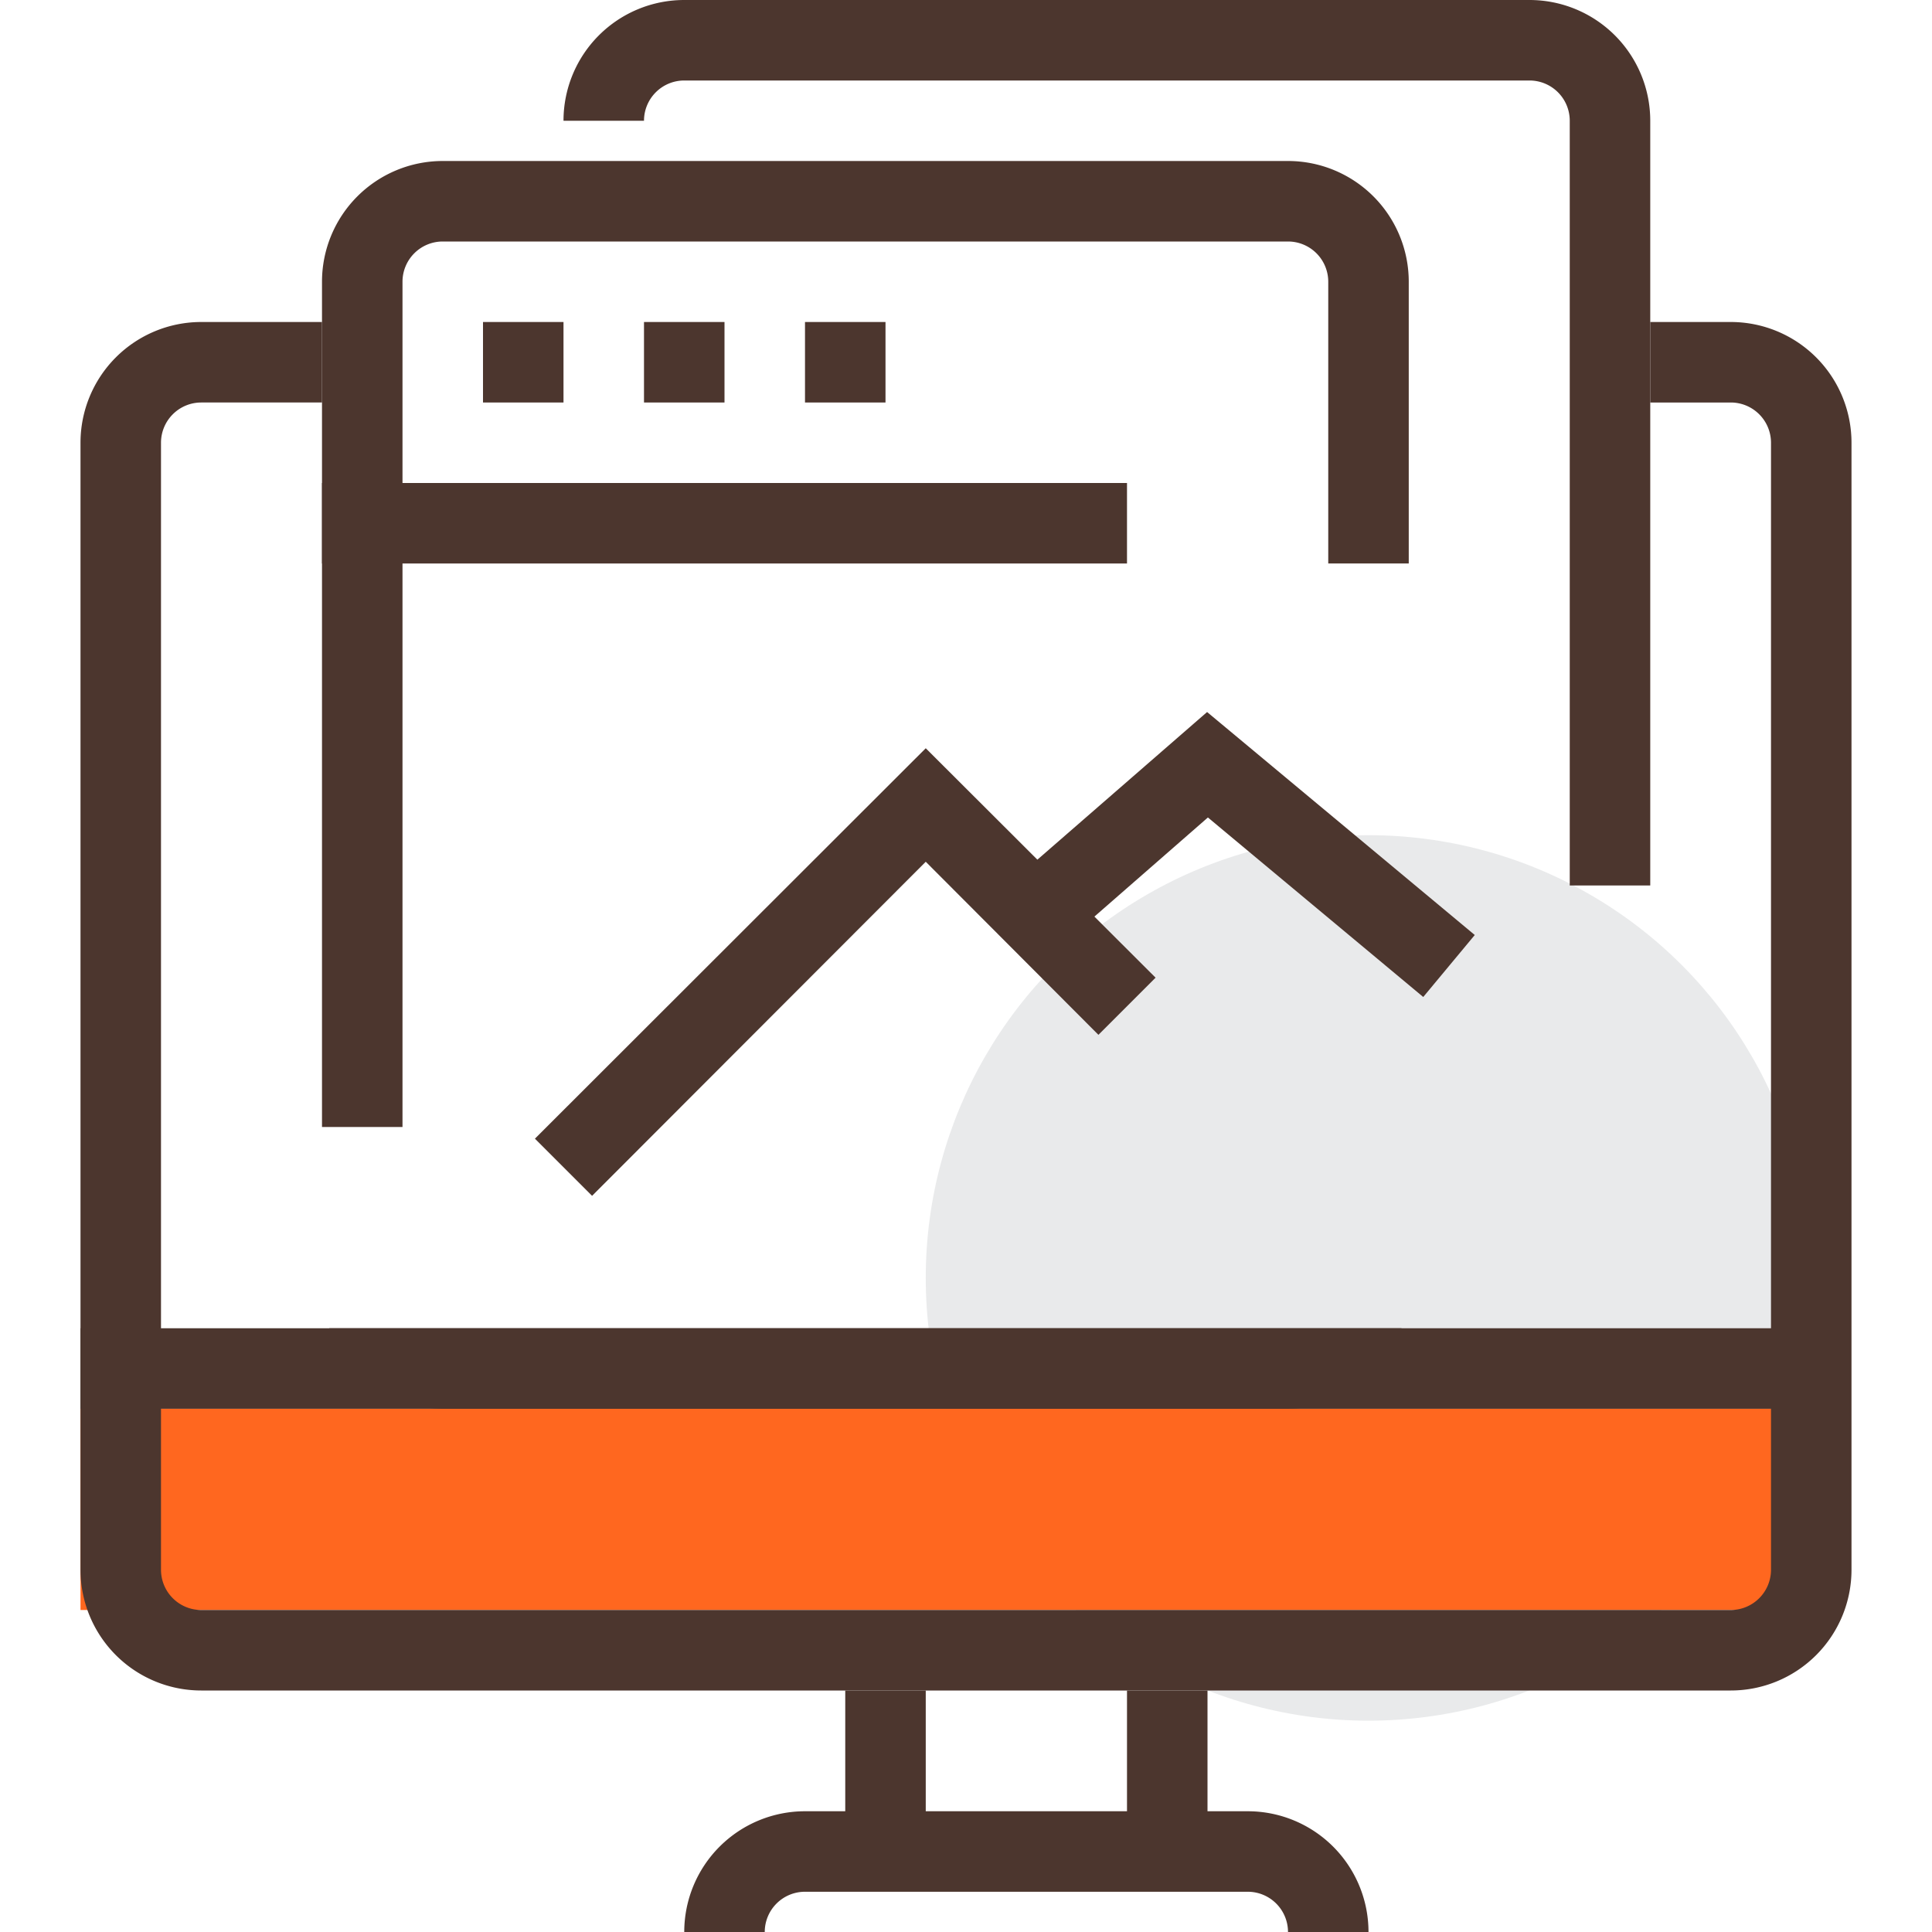
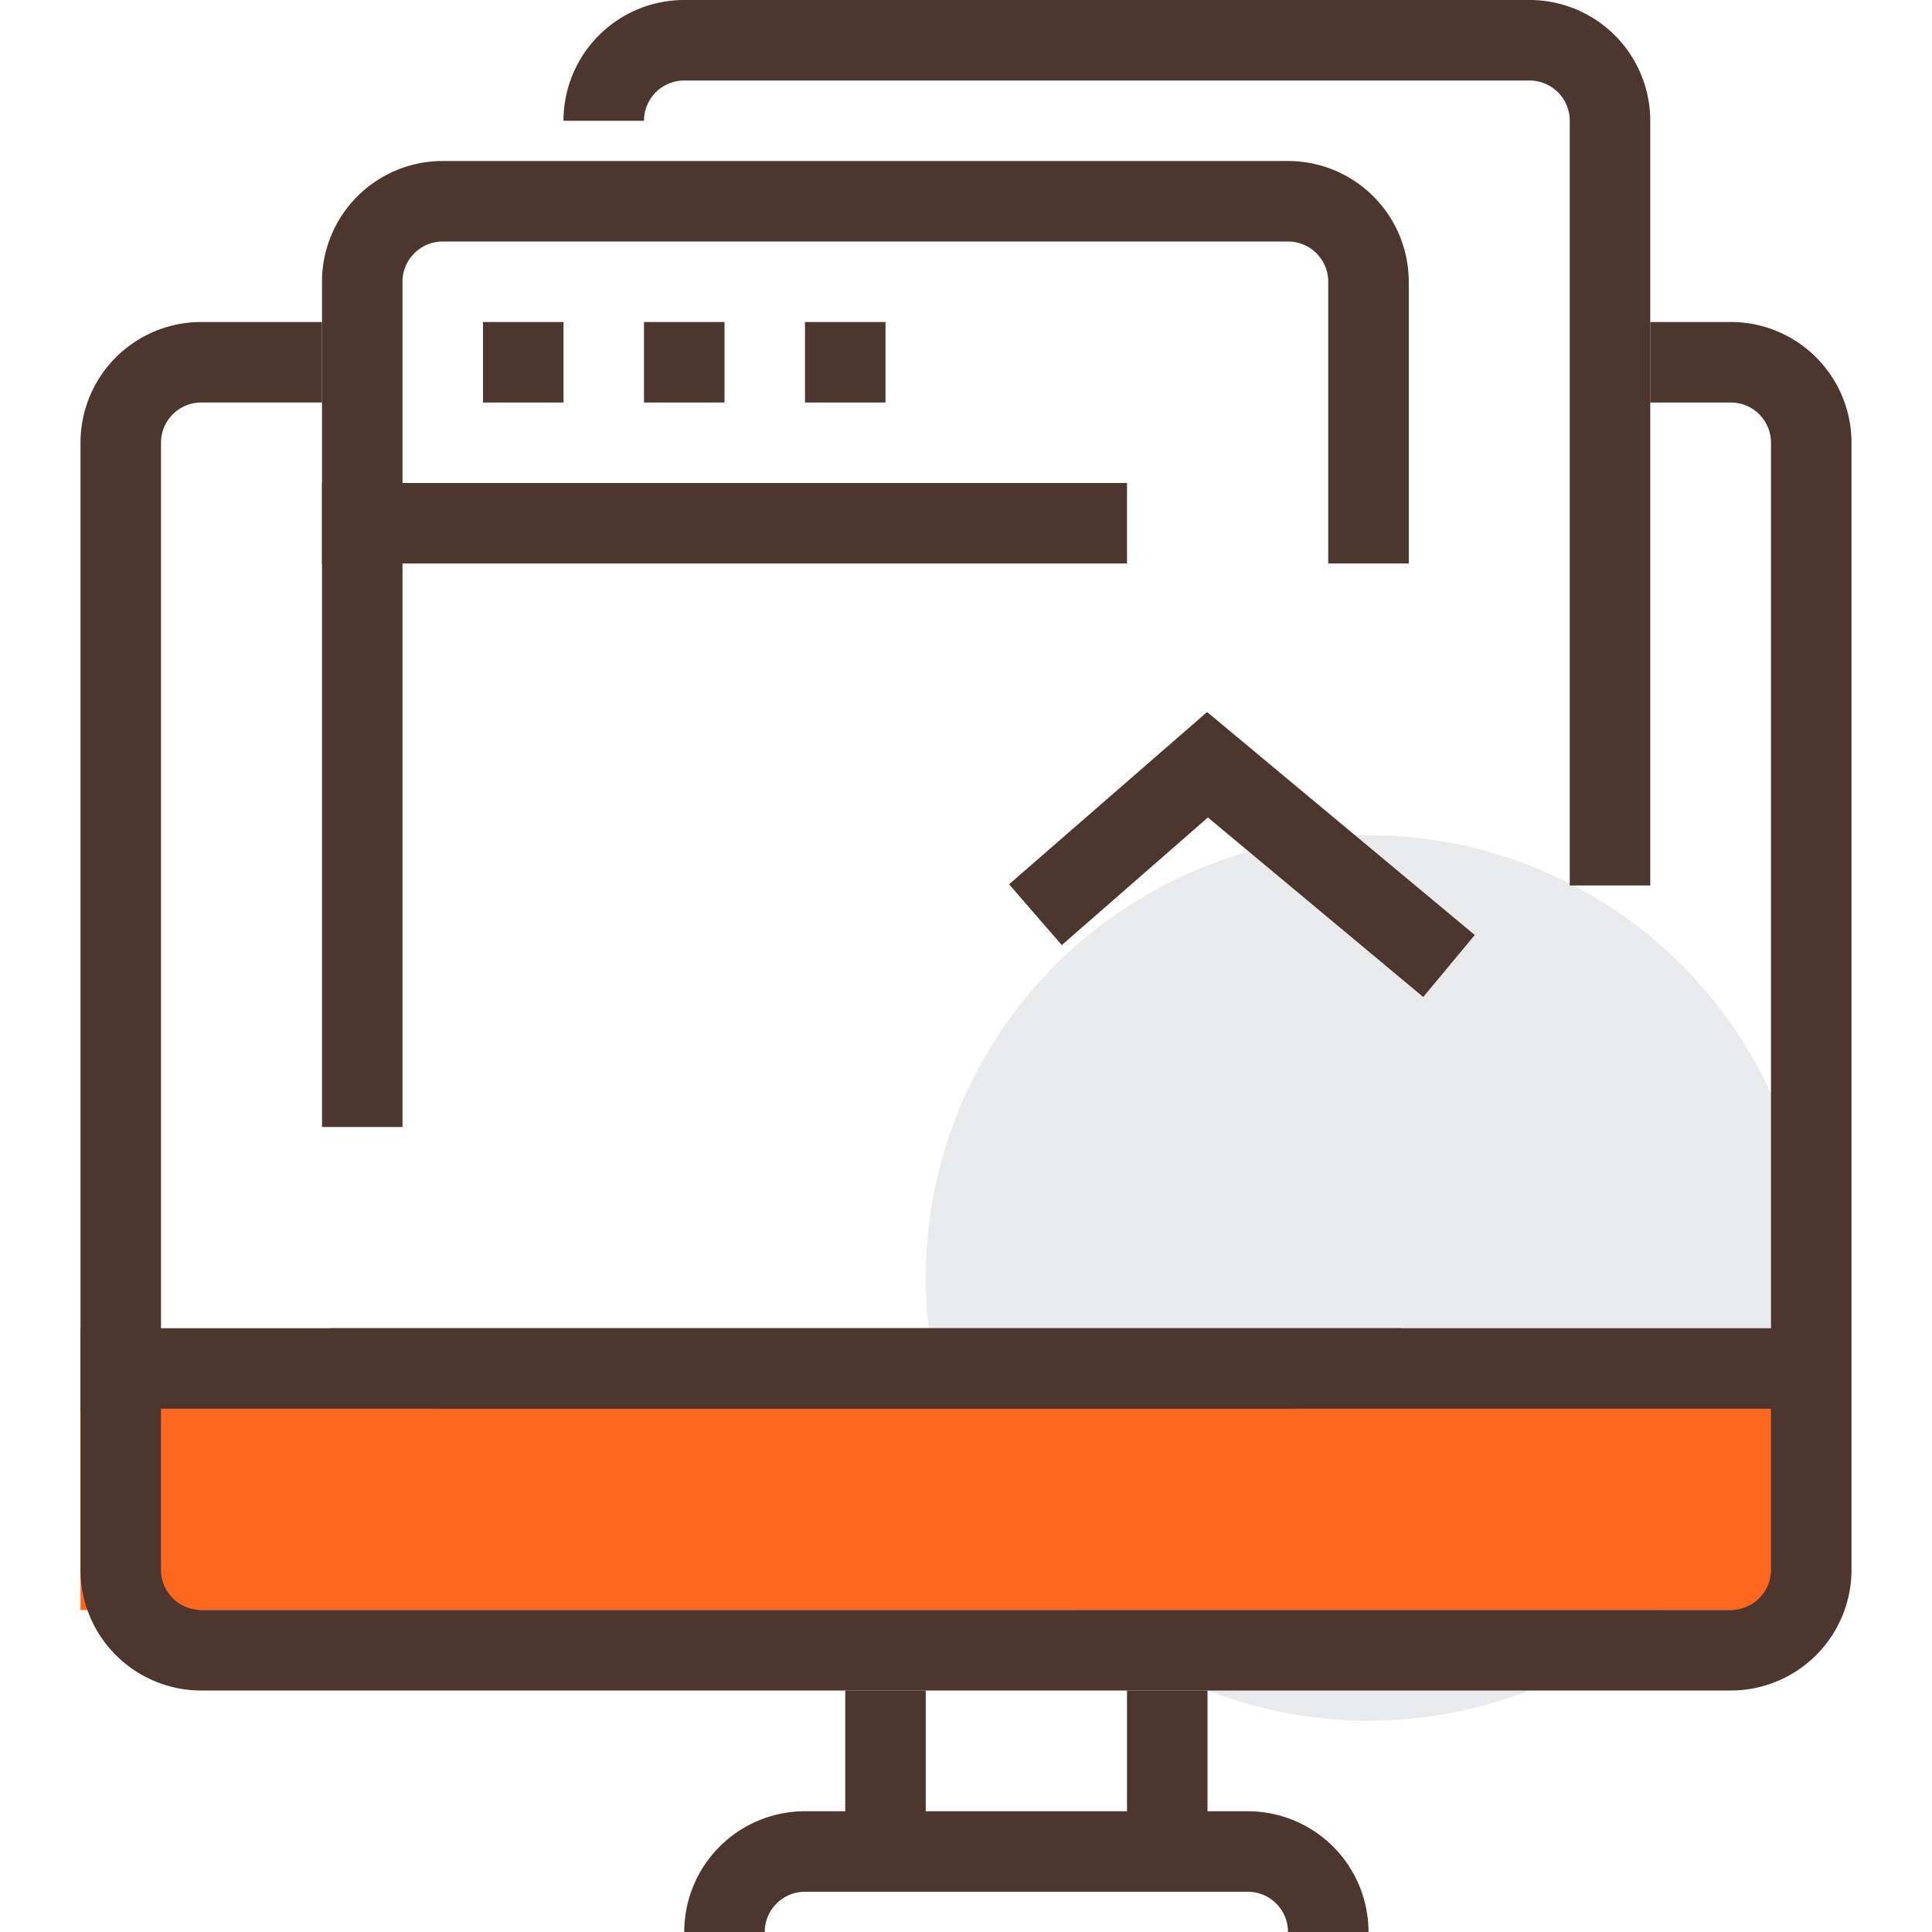
<svg xmlns="http://www.w3.org/2000/svg" id="图层_1" data-name="图层 1" viewBox="0 0 48 48">
  <defs>
    <style>.cls-1{fill:#fff;}.cls-2{fill:#e9eaeb;}.cls-3{fill:#ff671f;}.cls-4{fill:#4c362e;}</style>
  </defs>
  <title>渠道管控</title>
  <rect class="cls-1" width="48" height="48" />
  <circle class="cls-2" cx="34" cy="31.75" r="11" />
  <rect class="cls-3" x="2" y="35" width="43" height="5" />
  <rect class="cls-4" x="2" y="33" width="43" height="2" />
  <path class="cls-4" d="M31,45H30V42H28v3H23V42H21v3H20a3,3,0,0,0-3,3h2a1,1,0,0,1,1-1H31a1,1,0,0,1,1,1h2A3,3,0,0,0,31,45Z" />
  <path class="cls-4" d="M17,2H38a1,1,0,0,1,1,1V22h2V3a3,3,0,0,0-3-3H17a3,3,0,0,0-3,3h2A1,1,0,0,1,17,2Z" />
  <path class="cls-4" d="M10,28V7a1,1,0,0,1,1-1H32a1,1,0,0,1,1,1v7h2V7a3,3,0,0,0-3-3H11A3,3,0,0,0,8,7V28Z" />
  <path class="cls-4" d="M32,33H8.18A3,3,0,0,0,11,35H32a3,3,0,0,0,2.82-2Z" />
-   <polygon class="cls-4" points="14.71 29.71 13.29 28.29 23 18.59 28.71 24.29 27.29 25.71 23 21.41 14.71 29.71" />
  <polygon class="cls-4" points="35.36 24.77 30.01 20.31 26.38 23.48 25.07 21.97 29.99 17.69 36.64 23.23 35.36 24.77" />
  <rect class="cls-4" x="8" y="12" width="20" height="2" />
  <rect class="cls-4" x="12" y="8" width="2" height="2" />
  <rect class="cls-4" x="16" y="8" width="2" height="2" />
  <rect class="cls-4" x="20" y="8" width="2" height="2" />
  <path class="cls-4" d="M43,8H41v2h2a1,1,0,0,1,1,1V39a1,1,0,0,1-1,1H5a1,1,0,0,1-1-1V11a1,1,0,0,1,1-1H8V8H5a3,3,0,0,0-3,3V39a3,3,0,0,0,3,3H43a3,3,0,0,0,3-3V11A3,3,0,0,0,43,8Z" />
</svg>